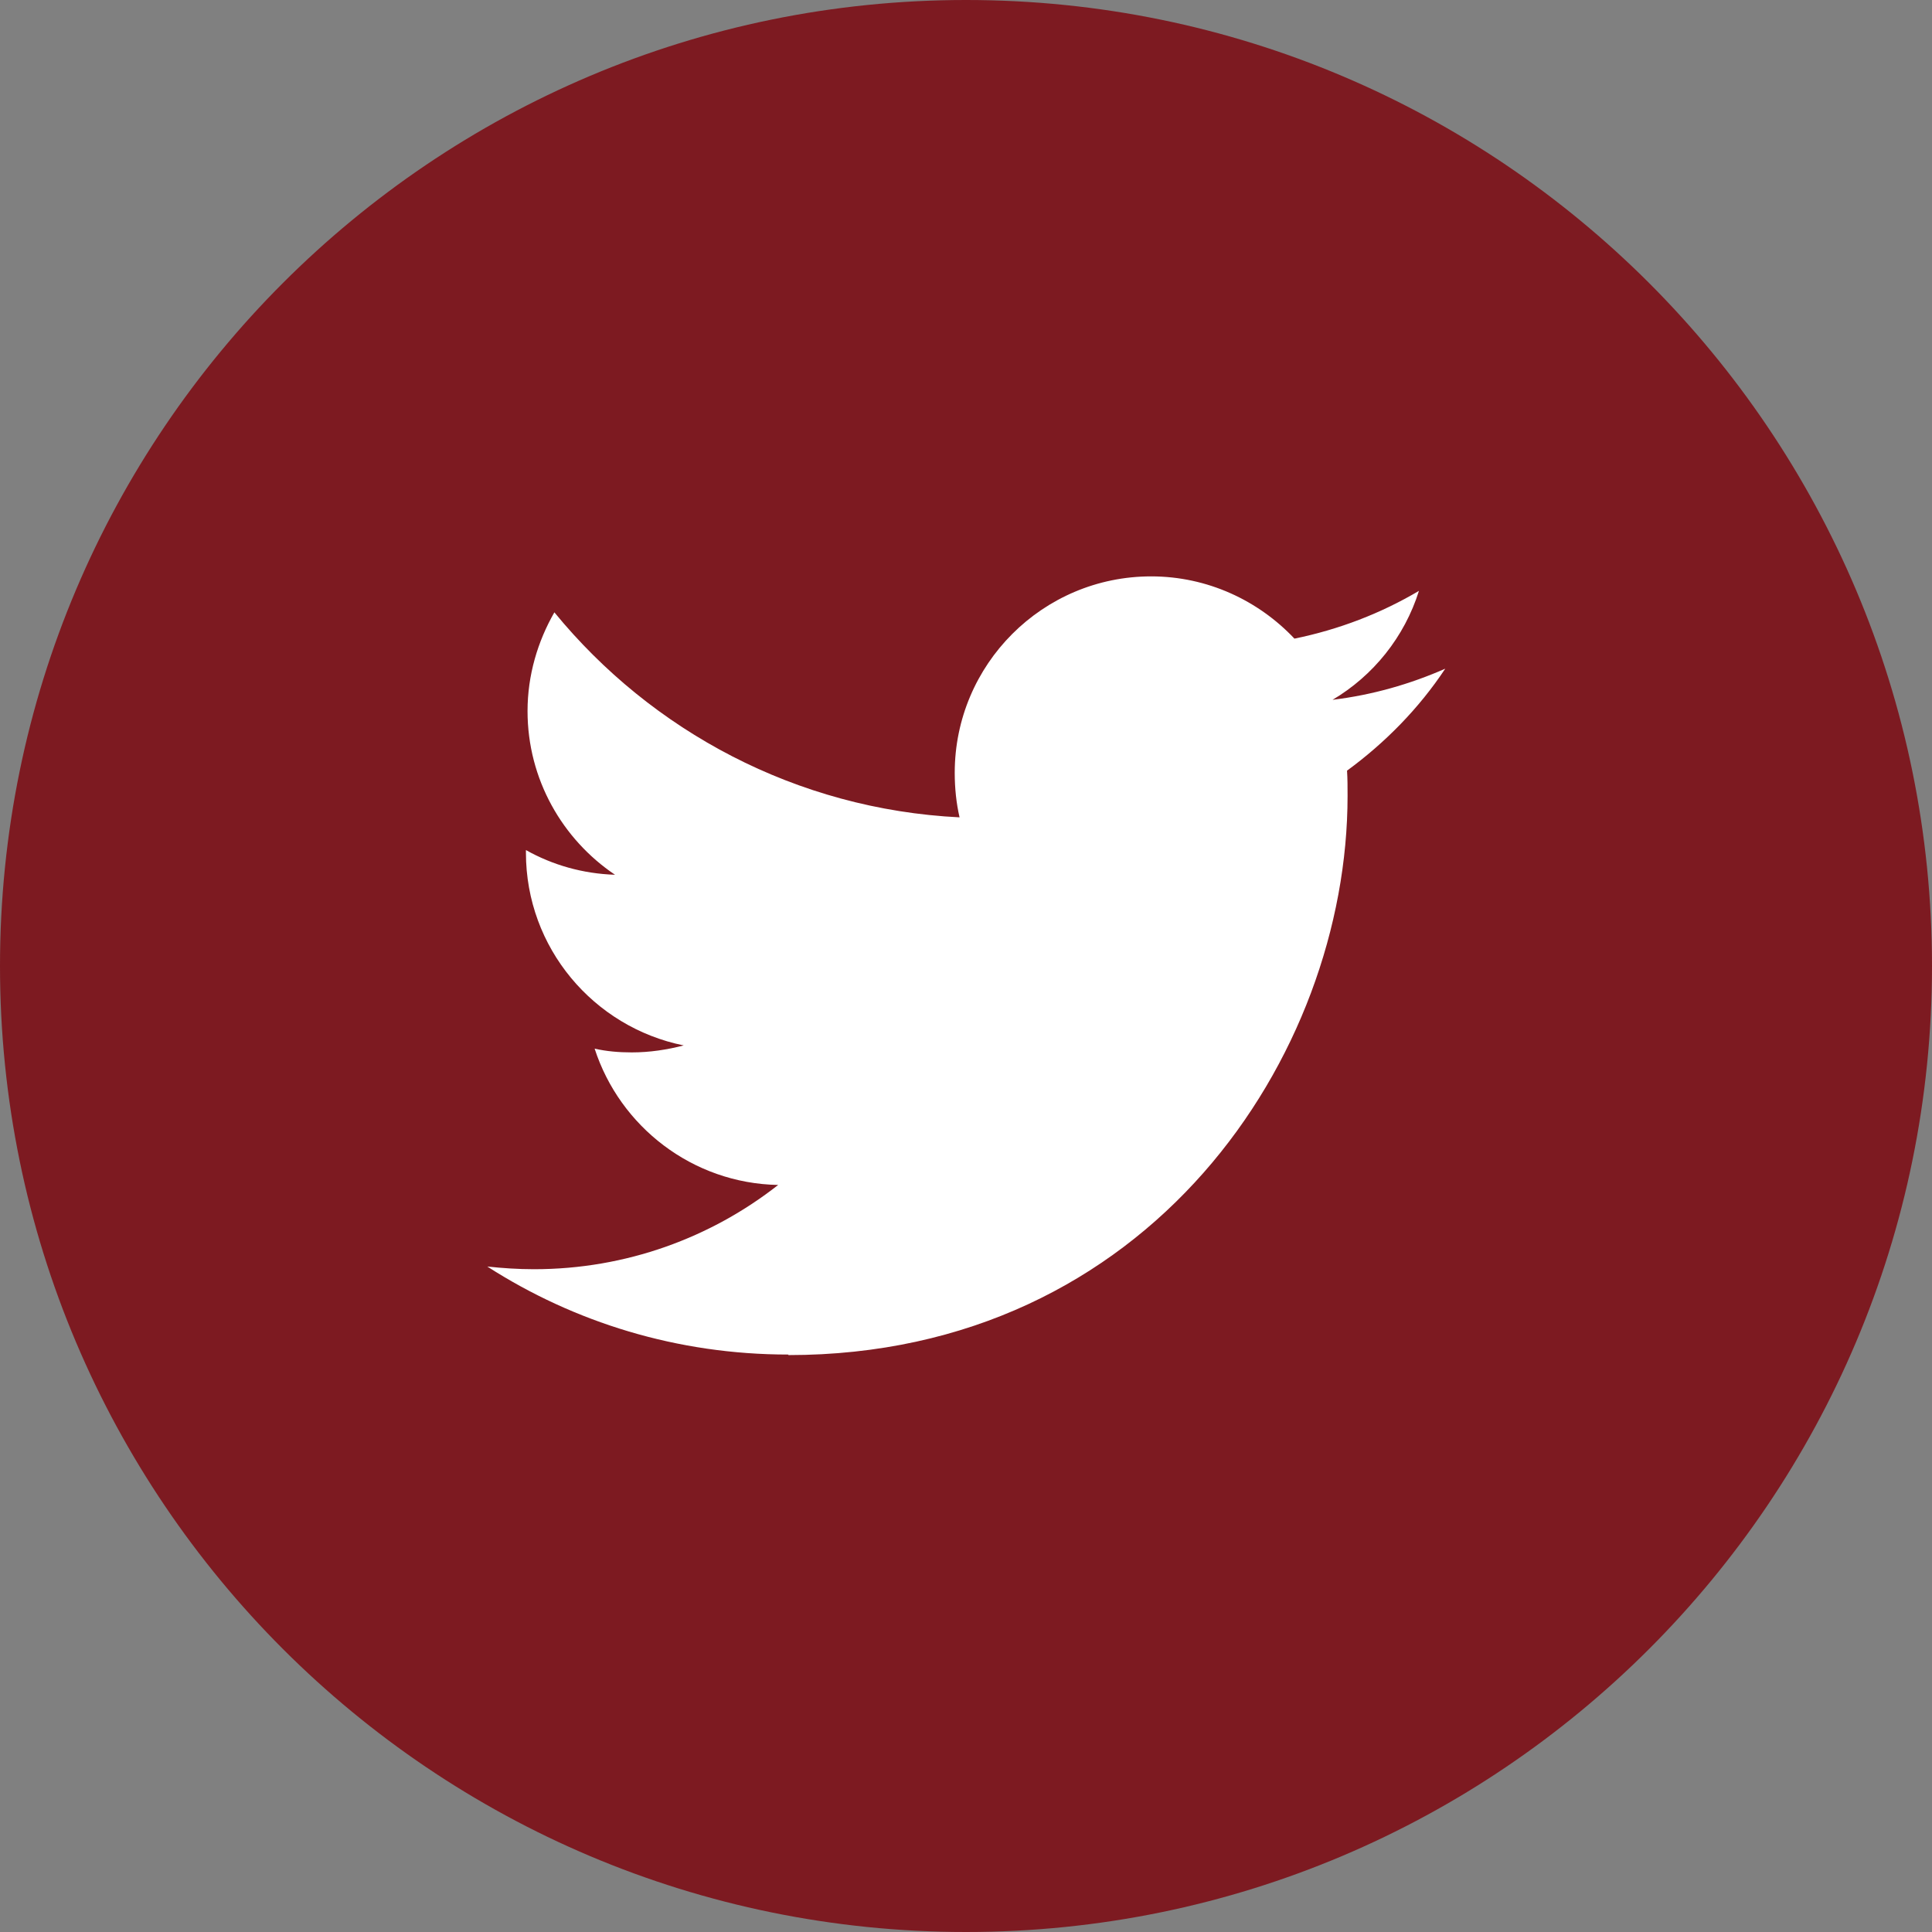
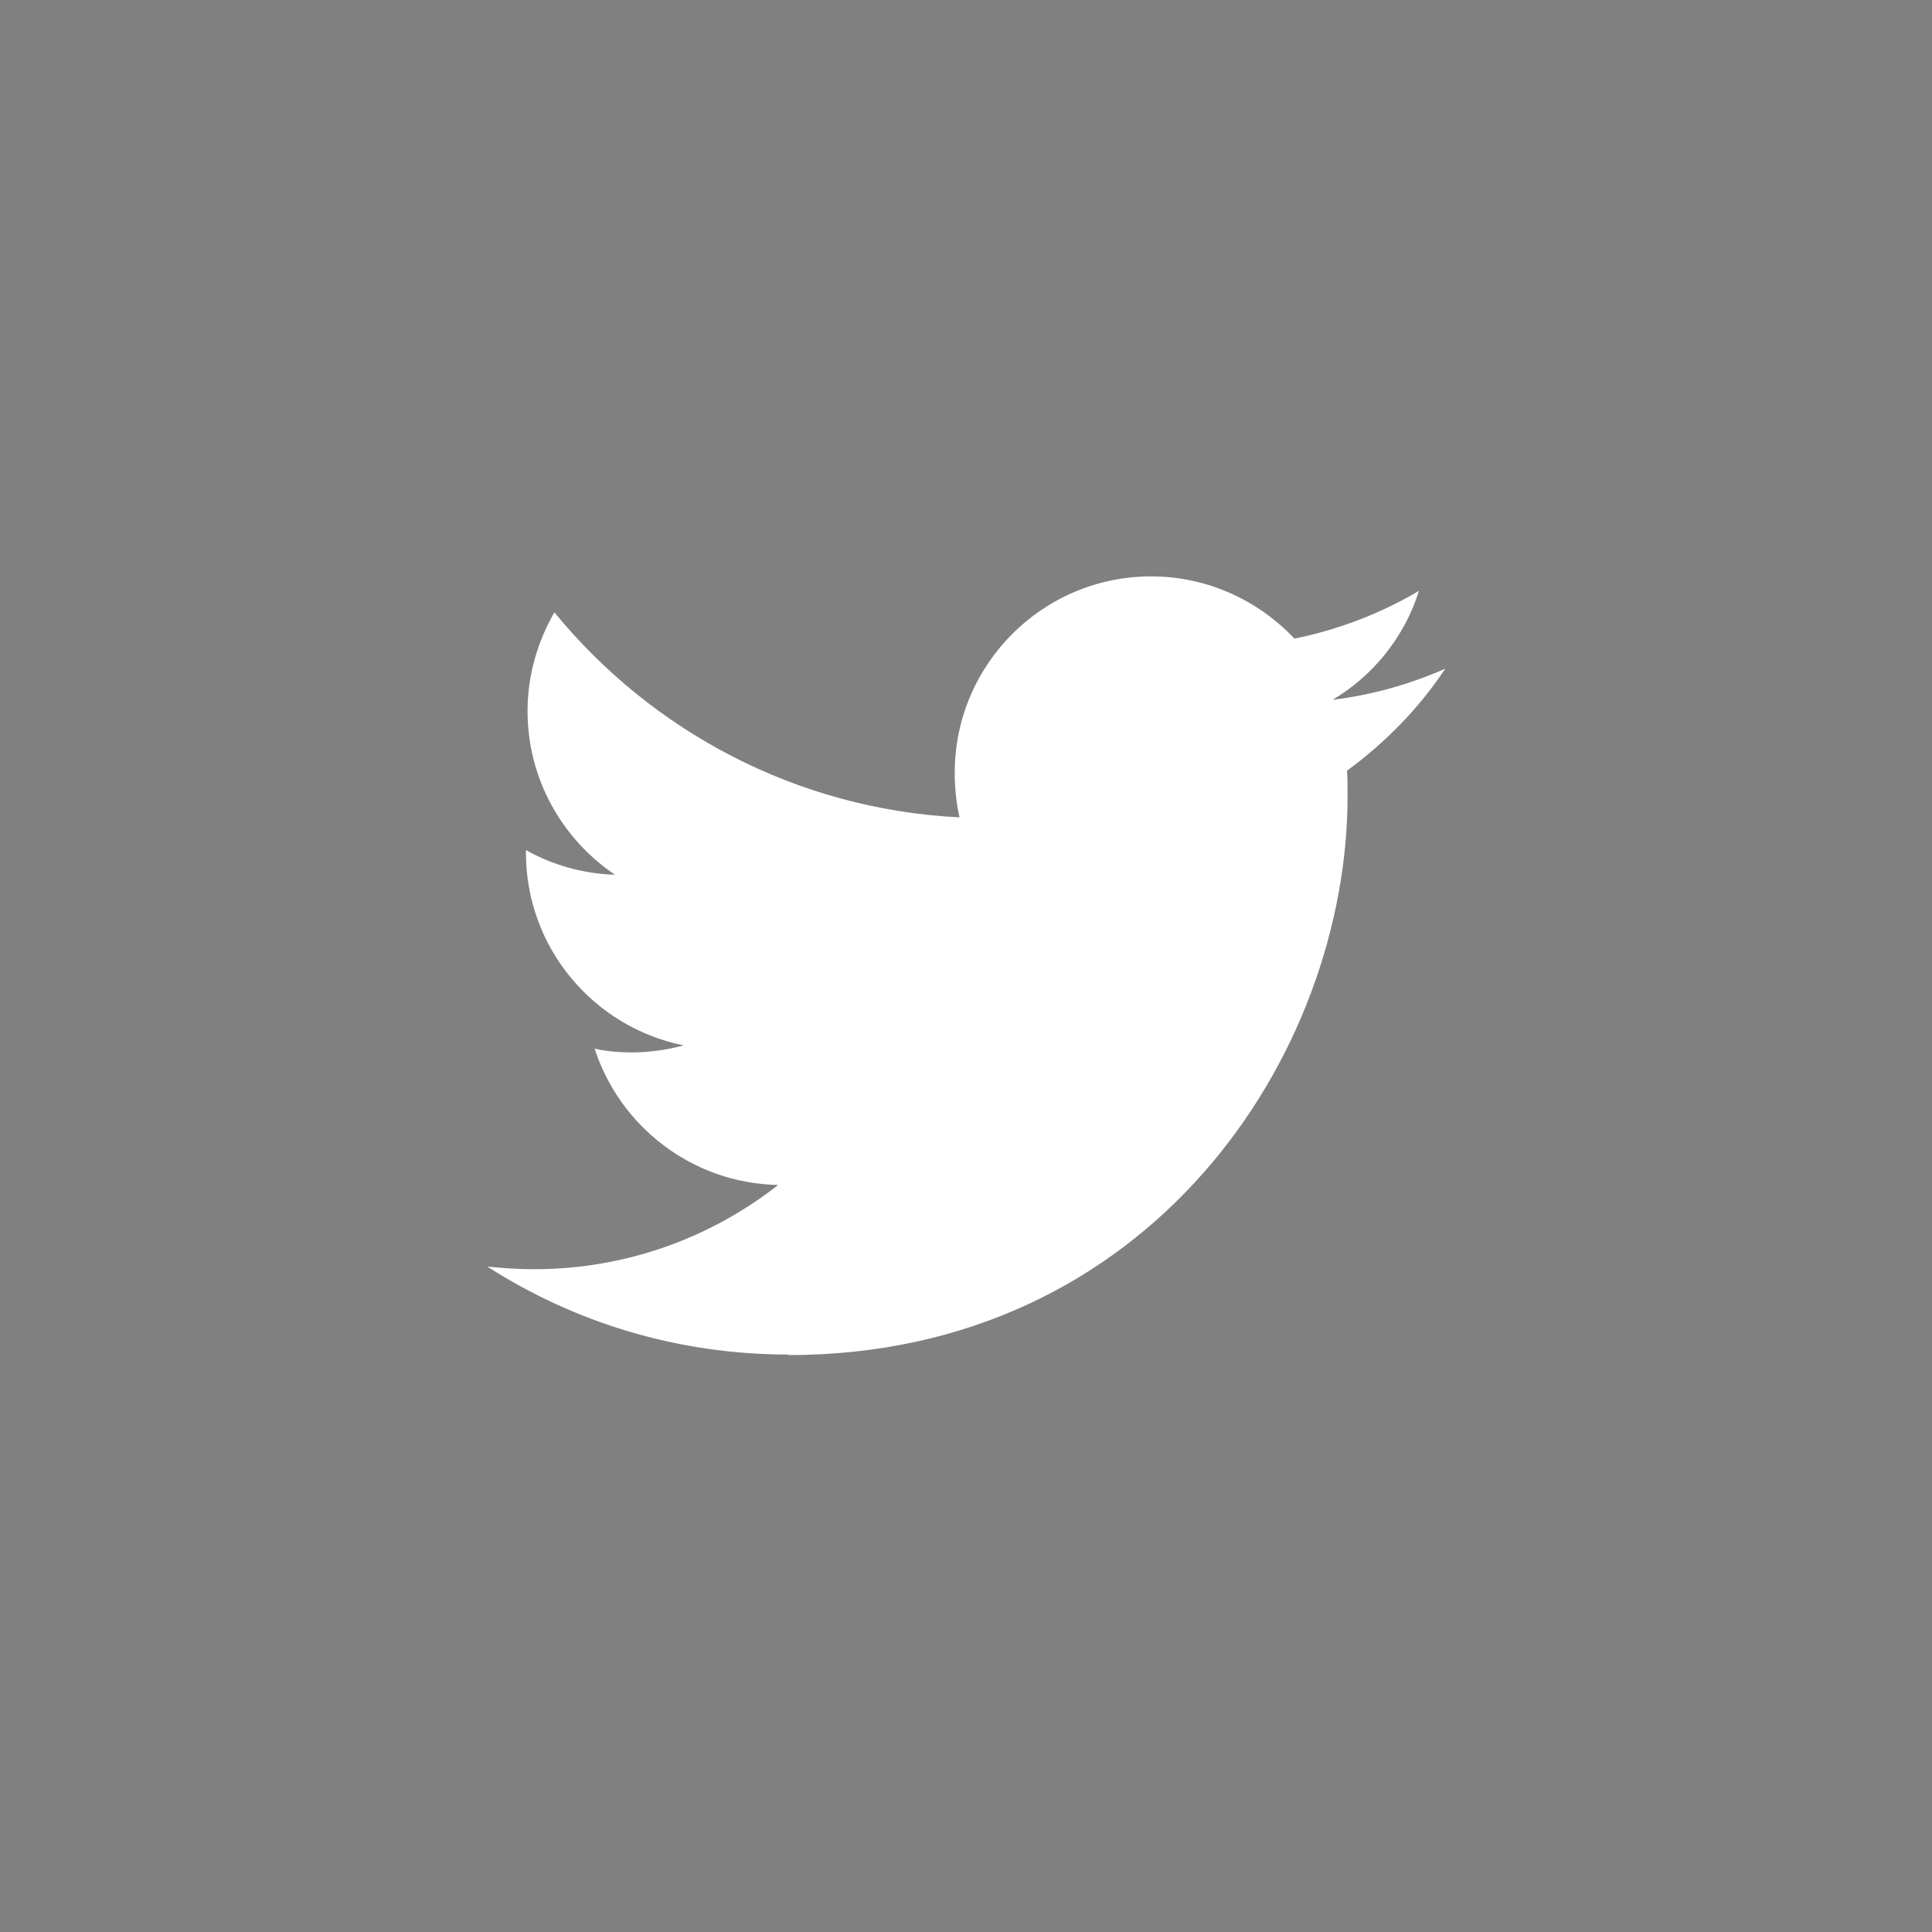
<svg xmlns="http://www.w3.org/2000/svg" id="_レイヤー_2" viewBox="0 0 36 36">
  <rect x="0" y="0" width="36" height="36" fill="#808080" stroke="none" />
  <defs>
    <style>.cls-1{fill:#fff;}.cls-2{fill:#7d1a21;}</style>
  </defs>
  <g id="_レイヤー_1-2">
    <g>
-       <path class="cls-2" d="M36,18c0,9.94-8.06,18-18,18S0,27.94,0,18,8.06,0,18,0s18,8.06,18,18Z" />
      <path class="cls-1" d="M14.69,25.25c6.73,0,10.42-5.58,10.42-10.42,0-.16,0-.32-.01-.47,.71-.52,1.34-1.16,1.83-1.9-.66,.29-1.36,.49-2.1,.58,.76-.45,1.34-1.17,1.61-2.03-.71,.42-1.49,.72-2.32,.89-.67-.71-1.62-1.16-2.67-1.16-2.02,0-3.66,1.64-3.66,3.66,0,.29,.03,.57,.09,.83-3.04-.15-5.74-1.61-7.55-3.82-.31,.54-.5,1.17-.5,1.84,0,1.27,.65,2.39,1.63,3.05-.6-.02-1.16-.18-1.66-.46,0,.02,0,.03,0,.05,0,1.77,1.26,3.25,2.94,3.59-.31,.08-.63,.13-.97,.13-.24,0-.47-.02-.69-.07,.47,1.45,1.82,2.51,3.42,2.54-1.25,.98-2.83,1.57-4.55,1.57-.3,0-.59-.02-.87-.05,1.62,1.04,3.54,1.64,5.61,1.64" />
    </g>
  </g>
</svg>